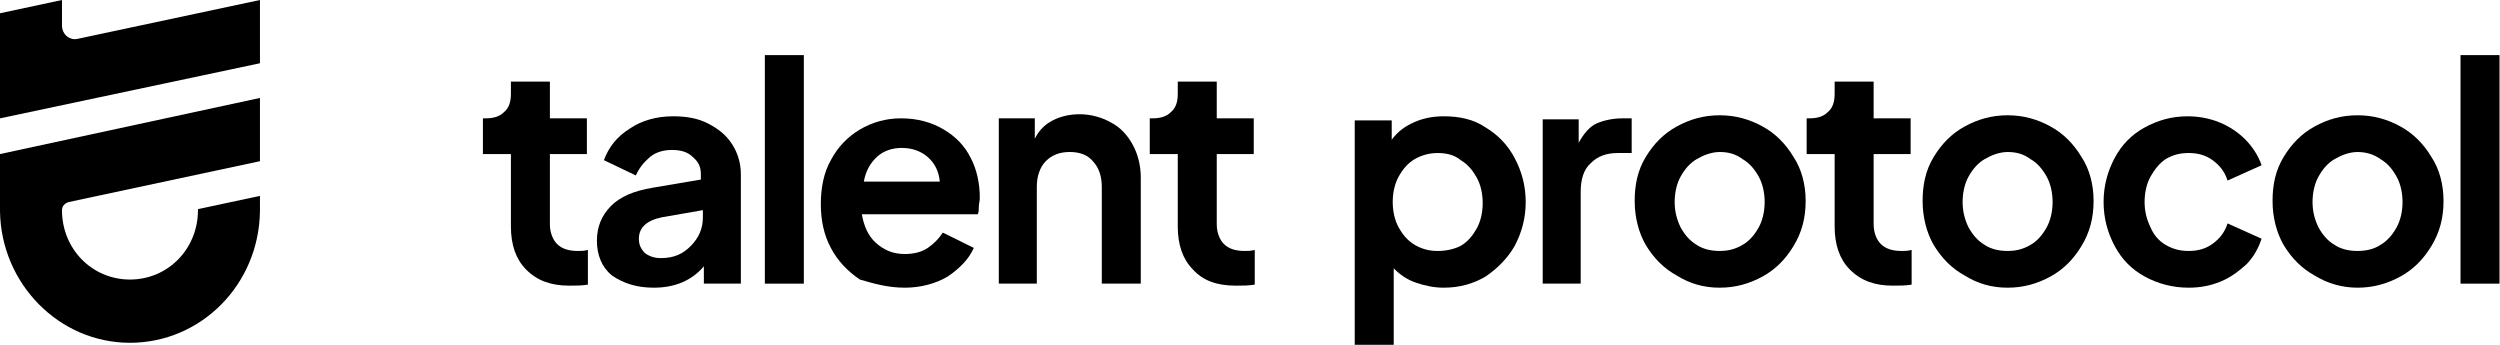
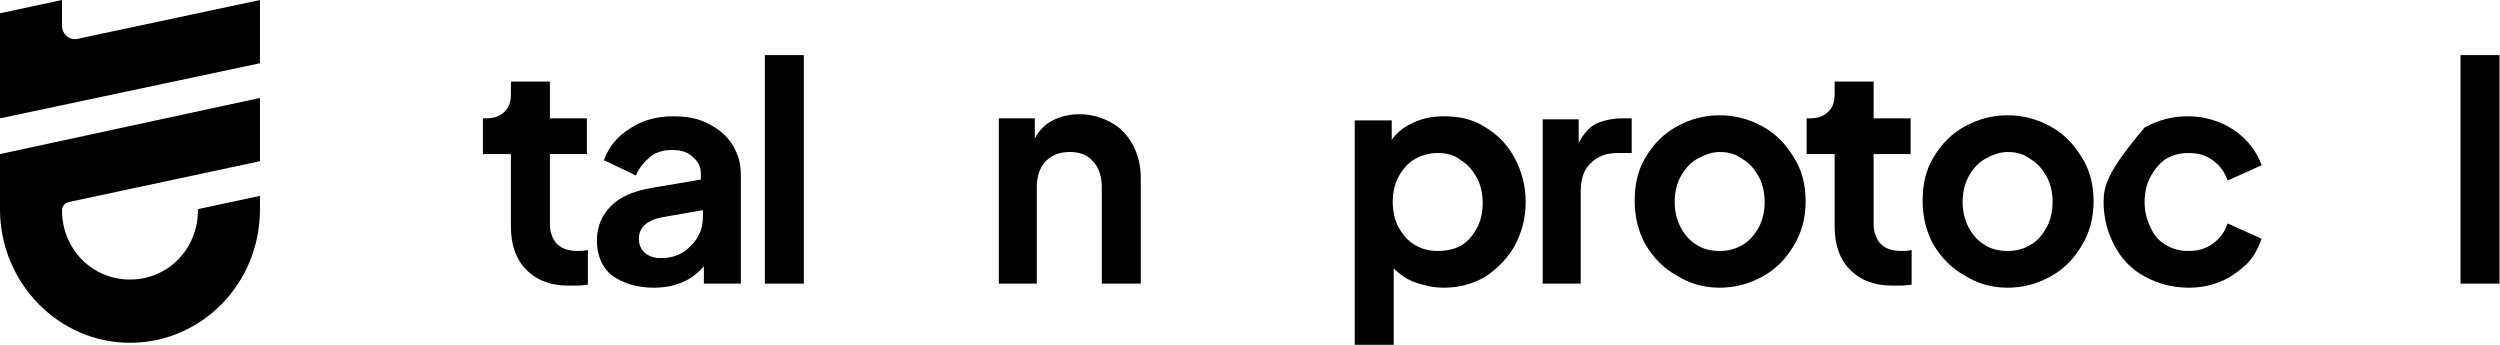
<svg xmlns="http://www.w3.org/2000/svg" width="174" height="24" viewBox="0 0 174 24" fill="none">
  <path d="M39.595 19.881C40.082 19.881 40.5 19.881 40.917 19.81V17.396C40.639 17.467 40.43 17.467 40.221 17.467C39.595 17.467 39.108 17.325 38.76 16.97C38.482 16.686 38.273 16.189 38.273 15.621V10.721H40.847V8.236H38.273V5.68H35.559V6.532C35.559 7.1 35.42 7.526 35.072 7.81C34.794 8.094 34.376 8.236 33.819 8.236H33.611V10.721H35.559V15.763C35.559 17.041 35.907 18.035 36.603 18.745C37.368 19.526 38.342 19.881 39.595 19.881Z" fill="black" />
  <path d="M45.51 20.023C46.971 20.023 48.154 19.526 48.989 18.532V19.739H51.564V12.141C51.564 11.36 51.355 10.65 50.938 10.011C50.52 9.372 49.964 8.946 49.268 8.591C48.572 8.236 47.806 8.094 46.832 8.094C45.719 8.094 44.675 8.378 43.84 8.946C42.935 9.514 42.379 10.224 42.031 11.147L44.258 12.212C44.466 11.715 44.814 11.289 45.232 10.934C45.649 10.579 46.206 10.437 46.763 10.437C47.389 10.437 47.876 10.579 48.224 10.934C48.642 11.289 48.781 11.644 48.781 12.141V12.496L45.441 13.064C44.118 13.277 43.144 13.703 42.518 14.342C41.892 14.981 41.544 15.762 41.544 16.757C41.544 17.751 41.892 18.603 42.587 19.171C43.423 19.739 44.327 20.023 45.51 20.023ZM44.466 16.614C44.466 15.834 45.023 15.336 46.067 15.123L48.92 14.626V15.123C48.92 15.905 48.642 16.544 48.085 17.112C47.528 17.68 46.902 17.964 45.997 17.964C45.51 17.964 45.162 17.822 44.884 17.609C44.605 17.325 44.466 17.041 44.466 16.614Z" fill="black" />
  <path d="M53.233 19.741H55.947V3.836H53.233V19.741Z" fill="black" />
-   <path d="M62.975 20.023C64.089 20.023 65.132 19.739 65.968 19.242C66.802 18.674 67.429 18.035 67.777 17.254L65.62 16.189C65.341 16.615 64.993 16.97 64.576 17.254C64.158 17.538 63.602 17.68 62.975 17.68C62.14 17.68 61.514 17.396 60.957 16.899C60.401 16.402 60.122 15.692 59.983 14.911H68.055C68.125 14.769 68.125 14.556 68.125 14.414C68.125 14.201 68.194 13.988 68.194 13.775C68.194 12.781 67.986 11.787 67.568 11.006C67.15 10.153 66.524 9.514 65.689 9.017C64.854 8.52 63.88 8.236 62.697 8.236C61.653 8.236 60.679 8.52 59.844 9.017C59.009 9.514 58.313 10.225 57.826 11.148C57.339 12 57.13 13.065 57.13 14.201C57.13 15.337 57.339 16.331 57.826 17.254C58.313 18.177 59.009 18.887 59.844 19.455C60.818 19.739 61.792 20.023 62.975 20.023ZM62.767 10.296C63.462 10.296 64.089 10.508 64.576 10.935C65.063 11.361 65.341 11.929 65.411 12.639H60.122C60.261 11.858 60.609 11.29 61.096 10.864C61.514 10.508 62.071 10.296 62.767 10.296Z" fill="black" />
  <path d="M69.448 19.738H72.162V12.993C72.162 12.283 72.37 11.643 72.788 11.217C73.205 10.791 73.762 10.578 74.458 10.578C75.154 10.578 75.71 10.791 76.058 11.217C76.476 11.643 76.685 12.283 76.685 12.993V19.738H79.398V12.354C79.398 11.502 79.19 10.72 78.842 10.081C78.494 9.442 78.007 8.874 77.311 8.519C76.685 8.164 75.919 7.951 75.154 7.951C74.458 7.951 73.832 8.093 73.275 8.377C72.718 8.661 72.301 9.087 72.022 9.655V8.235H69.517V19.738H69.448Z" fill="black" />
-   <path d="M86.008 19.881C86.496 19.881 86.913 19.881 87.331 19.81V17.396C87.052 17.467 86.843 17.467 86.635 17.467C86.008 17.467 85.521 17.325 85.173 16.97C84.895 16.686 84.686 16.189 84.686 15.621V10.721H87.261V8.236H84.686V5.68H81.972V6.532C81.972 7.1 81.833 7.526 81.485 7.81C81.207 8.094 80.789 8.236 80.233 8.236H80.024V10.721H81.972V15.763C81.972 17.041 82.32 18.035 83.016 18.745C83.712 19.526 84.686 19.881 86.008 19.881Z" fill="black" />
  <path d="M94.289 23.999H97.003V18.674C97.421 19.1 97.908 19.455 98.534 19.668C99.16 19.881 99.787 20.023 100.482 20.023C101.596 20.023 102.57 19.739 103.405 19.242C104.24 18.674 104.936 17.964 105.423 17.112C105.91 16.189 106.189 15.194 106.189 14.058C106.189 12.922 105.91 11.928 105.423 11.005C104.936 10.082 104.24 9.372 103.405 8.875C102.57 8.307 101.596 8.094 100.482 8.094C99.717 8.094 99.021 8.236 98.395 8.52C97.769 8.804 97.281 9.159 96.864 9.727V8.378H94.289V23.999ZM100.065 17.467C99.439 17.467 98.952 17.325 98.464 17.041C97.977 16.757 97.629 16.331 97.351 15.834C97.073 15.336 96.933 14.697 96.933 14.058C96.933 13.419 97.073 12.78 97.351 12.283C97.629 11.786 97.977 11.36 98.464 11.076C98.952 10.792 99.508 10.65 100.065 10.65C100.691 10.65 101.248 10.792 101.665 11.147C102.153 11.431 102.5 11.857 102.779 12.354C103.057 12.851 103.196 13.49 103.196 14.129C103.196 14.768 103.057 15.407 102.779 15.905C102.5 16.401 102.153 16.828 101.665 17.112C101.248 17.325 100.691 17.467 100.065 17.467Z" fill="black" />
  <path d="M107.302 19.739H110.016V13.349C110.016 12.497 110.225 11.787 110.712 11.361C111.199 10.864 111.825 10.651 112.591 10.651H113.565V8.236H112.939C112.243 8.236 111.617 8.378 111.129 8.591C110.642 8.804 110.225 9.301 109.877 9.94V8.307H107.372V19.739H107.302Z" fill="black" />
  <path d="M119.689 20.023C120.802 20.023 121.776 19.739 122.681 19.242C123.585 18.745 124.281 18.035 124.838 17.112C125.395 16.189 125.673 15.195 125.673 13.988C125.673 12.852 125.395 11.787 124.838 10.935C124.281 10.012 123.585 9.302 122.681 8.805C121.776 8.307 120.802 8.023 119.689 8.023C118.575 8.023 117.601 8.307 116.696 8.805C115.792 9.302 115.096 10.012 114.539 10.935C113.982 11.858 113.774 12.852 113.774 13.988C113.774 15.124 114.052 16.189 114.539 17.041C115.096 17.964 115.792 18.674 116.696 19.172C117.601 19.739 118.575 20.023 119.689 20.023ZM119.689 17.467C119.062 17.467 118.506 17.325 118.088 17.041C117.601 16.757 117.253 16.331 116.975 15.834C116.696 15.266 116.557 14.698 116.557 14.059C116.557 13.42 116.696 12.781 116.975 12.284C117.253 11.787 117.601 11.361 118.088 11.077C118.575 10.793 119.132 10.58 119.689 10.58C120.315 10.58 120.802 10.722 121.289 11.077C121.776 11.361 122.124 11.787 122.402 12.284C122.681 12.781 122.82 13.42 122.82 14.059C122.82 14.698 122.681 15.337 122.402 15.834C122.124 16.331 121.776 16.757 121.289 17.041C120.802 17.325 120.315 17.467 119.689 17.467Z" fill="black" />
  <path d="M131.728 19.881C132.215 19.881 132.632 19.881 133.05 19.81V17.396C132.771 17.467 132.563 17.467 132.354 17.467C131.728 17.467 131.24 17.325 130.892 16.97C130.614 16.686 130.405 16.189 130.405 15.621V10.721H132.98V8.236H130.405V5.68H127.691V6.532C127.691 7.1 127.552 7.526 127.204 7.81C126.926 8.094 126.509 8.236 125.952 8.236H125.743V10.721H127.691V15.763C127.691 17.041 128.039 18.035 128.735 18.745C129.501 19.526 130.475 19.881 131.728 19.881Z" fill="black" />
  <path d="M139.729 20.023C140.843 20.023 141.817 19.739 142.721 19.242C143.626 18.745 144.322 18.035 144.879 17.112C145.435 16.189 145.714 15.195 145.714 13.988C145.714 12.852 145.435 11.787 144.879 10.935C144.322 10.012 143.626 9.302 142.721 8.805C141.817 8.307 140.843 8.023 139.729 8.023C138.616 8.023 137.642 8.307 136.737 8.805C135.832 9.302 135.137 10.012 134.58 10.935C134.023 11.858 133.814 12.852 133.814 13.988C133.814 15.124 134.093 16.189 134.58 17.041C135.137 17.964 135.832 18.674 136.737 19.172C137.642 19.739 138.616 20.023 139.729 20.023ZM139.729 17.467C139.103 17.467 138.546 17.325 138.129 17.041C137.642 16.757 137.294 16.331 137.015 15.834C136.737 15.266 136.598 14.698 136.598 14.059C136.598 13.42 136.737 12.781 137.015 12.284C137.294 11.787 137.642 11.361 138.129 11.077C138.616 10.793 139.173 10.58 139.729 10.58C140.356 10.58 140.843 10.722 141.33 11.077C141.817 11.361 142.165 11.787 142.443 12.284C142.721 12.781 142.861 13.42 142.861 14.059C142.861 14.698 142.721 15.337 142.443 15.834C142.165 16.331 141.817 16.757 141.33 17.041C140.843 17.325 140.356 17.467 139.729 17.467Z" fill="black" />
-   <path d="M152.325 20.023C153.16 20.023 153.856 19.881 154.552 19.597C155.248 19.313 155.805 18.887 156.361 18.39C156.848 17.893 157.196 17.254 157.405 16.614L155.039 15.549C154.83 16.189 154.483 16.614 153.995 16.97C153.508 17.325 152.952 17.467 152.325 17.467C151.699 17.467 151.212 17.325 150.725 17.041C150.238 16.757 149.89 16.331 149.681 15.834C149.403 15.265 149.264 14.697 149.264 14.058C149.264 13.419 149.403 12.78 149.681 12.283C149.959 11.786 150.307 11.36 150.725 11.076C151.212 10.792 151.699 10.65 152.325 10.65C152.952 10.65 153.508 10.792 153.995 11.147C154.483 11.502 154.83 11.928 155.039 12.567L157.405 11.502C157.196 10.863 156.779 10.224 156.292 9.727C155.805 9.23 155.178 8.804 154.483 8.52C153.787 8.236 153.021 8.094 152.256 8.094C151.142 8.094 150.168 8.378 149.264 8.875C148.359 9.372 147.663 10.082 147.176 11.005C146.689 11.928 146.41 12.922 146.41 14.058C146.41 15.194 146.689 16.189 147.176 17.112C147.663 18.035 148.359 18.745 149.264 19.242C150.168 19.739 151.212 20.023 152.325 20.023Z" fill="black" />
-   <path d="M164.084 20.023C165.198 20.023 166.172 19.739 167.077 19.242C167.981 18.745 168.677 18.035 169.234 17.112C169.791 16.189 170.069 15.195 170.069 13.988C170.069 12.852 169.791 11.787 169.234 10.935C168.677 10.012 167.981 9.302 167.077 8.805C166.172 8.307 165.198 8.023 164.084 8.023C162.971 8.023 161.997 8.307 161.092 8.805C160.188 9.302 159.492 10.012 158.935 10.935C158.378 11.858 158.17 12.852 158.17 13.988C158.17 15.124 158.448 16.189 158.935 17.041C159.492 17.964 160.188 18.674 161.092 19.172C161.997 19.739 163.041 20.023 164.084 20.023ZM164.084 17.467C163.458 17.467 162.901 17.325 162.484 17.041C161.997 16.757 161.649 16.331 161.371 15.834C161.092 15.266 160.953 14.698 160.953 14.059C160.953 13.42 161.092 12.781 161.371 12.284C161.649 11.787 161.997 11.361 162.484 11.077C162.971 10.793 163.528 10.58 164.084 10.58C164.641 10.58 165.198 10.722 165.685 11.077C166.172 11.361 166.52 11.787 166.798 12.284C167.077 12.781 167.216 13.42 167.216 14.059C167.216 14.698 167.077 15.337 166.798 15.834C166.52 16.331 166.172 16.757 165.685 17.041C165.267 17.325 164.711 17.467 164.084 17.467Z" fill="black" />
+   <path d="M152.325 20.023C153.16 20.023 153.856 19.881 154.552 19.597C155.248 19.313 155.805 18.887 156.361 18.39C156.848 17.893 157.196 17.254 157.405 16.614L155.039 15.549C154.83 16.189 154.483 16.614 153.995 16.97C153.508 17.325 152.952 17.467 152.325 17.467C151.699 17.467 151.212 17.325 150.725 17.041C150.238 16.757 149.89 16.331 149.681 15.834C149.403 15.265 149.264 14.697 149.264 14.058C149.264 13.419 149.403 12.78 149.681 12.283C149.959 11.786 150.307 11.36 150.725 11.076C151.212 10.792 151.699 10.65 152.325 10.65C152.952 10.65 153.508 10.792 153.995 11.147C154.483 11.502 154.83 11.928 155.039 12.567L157.405 11.502C157.196 10.863 156.779 10.224 156.292 9.727C155.805 9.23 155.178 8.804 154.483 8.52C153.787 8.236 153.021 8.094 152.256 8.094C151.142 8.094 150.168 8.378 149.264 8.875C146.689 11.928 146.41 12.922 146.41 14.058C146.41 15.194 146.689 16.189 147.176 17.112C147.663 18.035 148.359 18.745 149.264 19.242C150.168 19.739 151.212 20.023 152.325 20.023Z" fill="black" />
  <path d="M171.252 19.741H173.966V3.836H171.252V19.741Z" fill="black" />
  <path fill-rule="evenodd" clip-rule="evenodd" d="M4.314 0L0 0.923V3.834V8.237L18.093 4.402V0L5.428 2.698C4.871 2.84 4.314 2.414 4.314 1.775V0ZM4.314 14.627C4.314 14.343 4.523 14.13 4.801 14.059L18.093 11.219V6.817L0 10.722V14.556V14.627V14.698C0.07 19.74 4.106 23.858 9.046 23.858C13.987 23.858 18.023 19.811 18.093 14.698V14.627V13.633L13.778 14.556V14.627C13.778 17.326 11.691 19.456 9.046 19.456C6.402 19.456 4.314 17.326 4.314 14.627Z" fill="black" />
</svg>